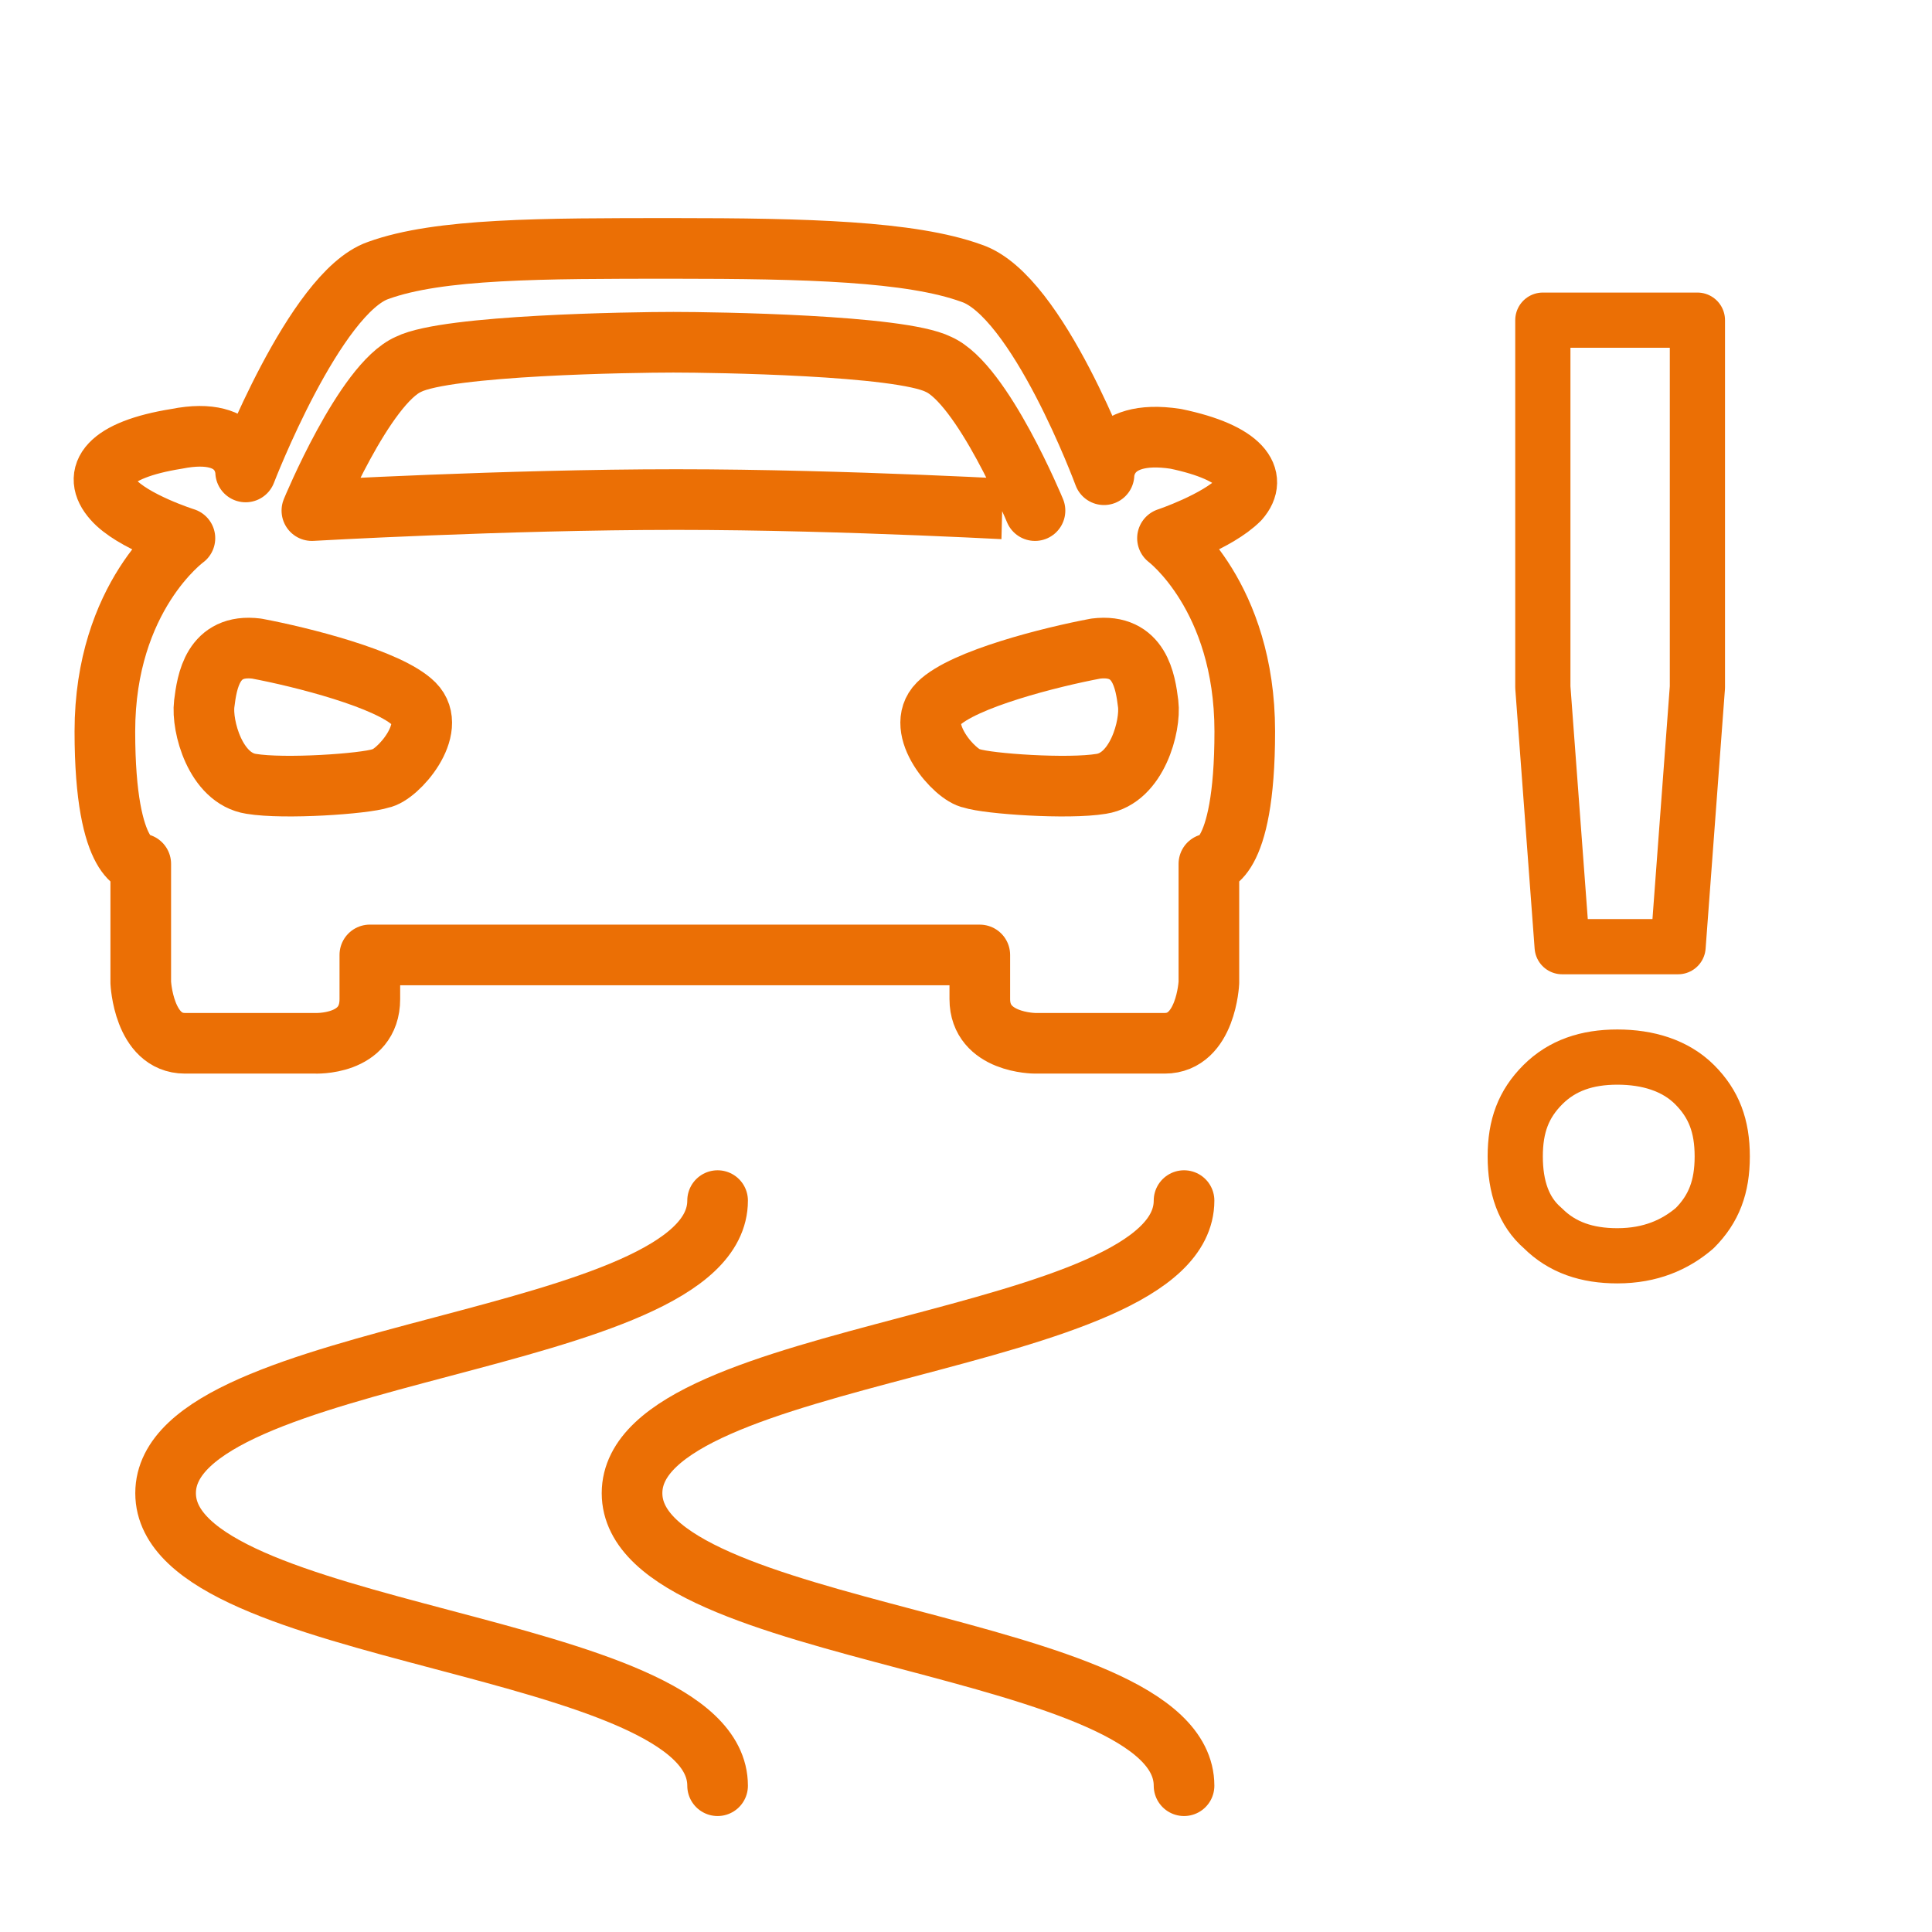
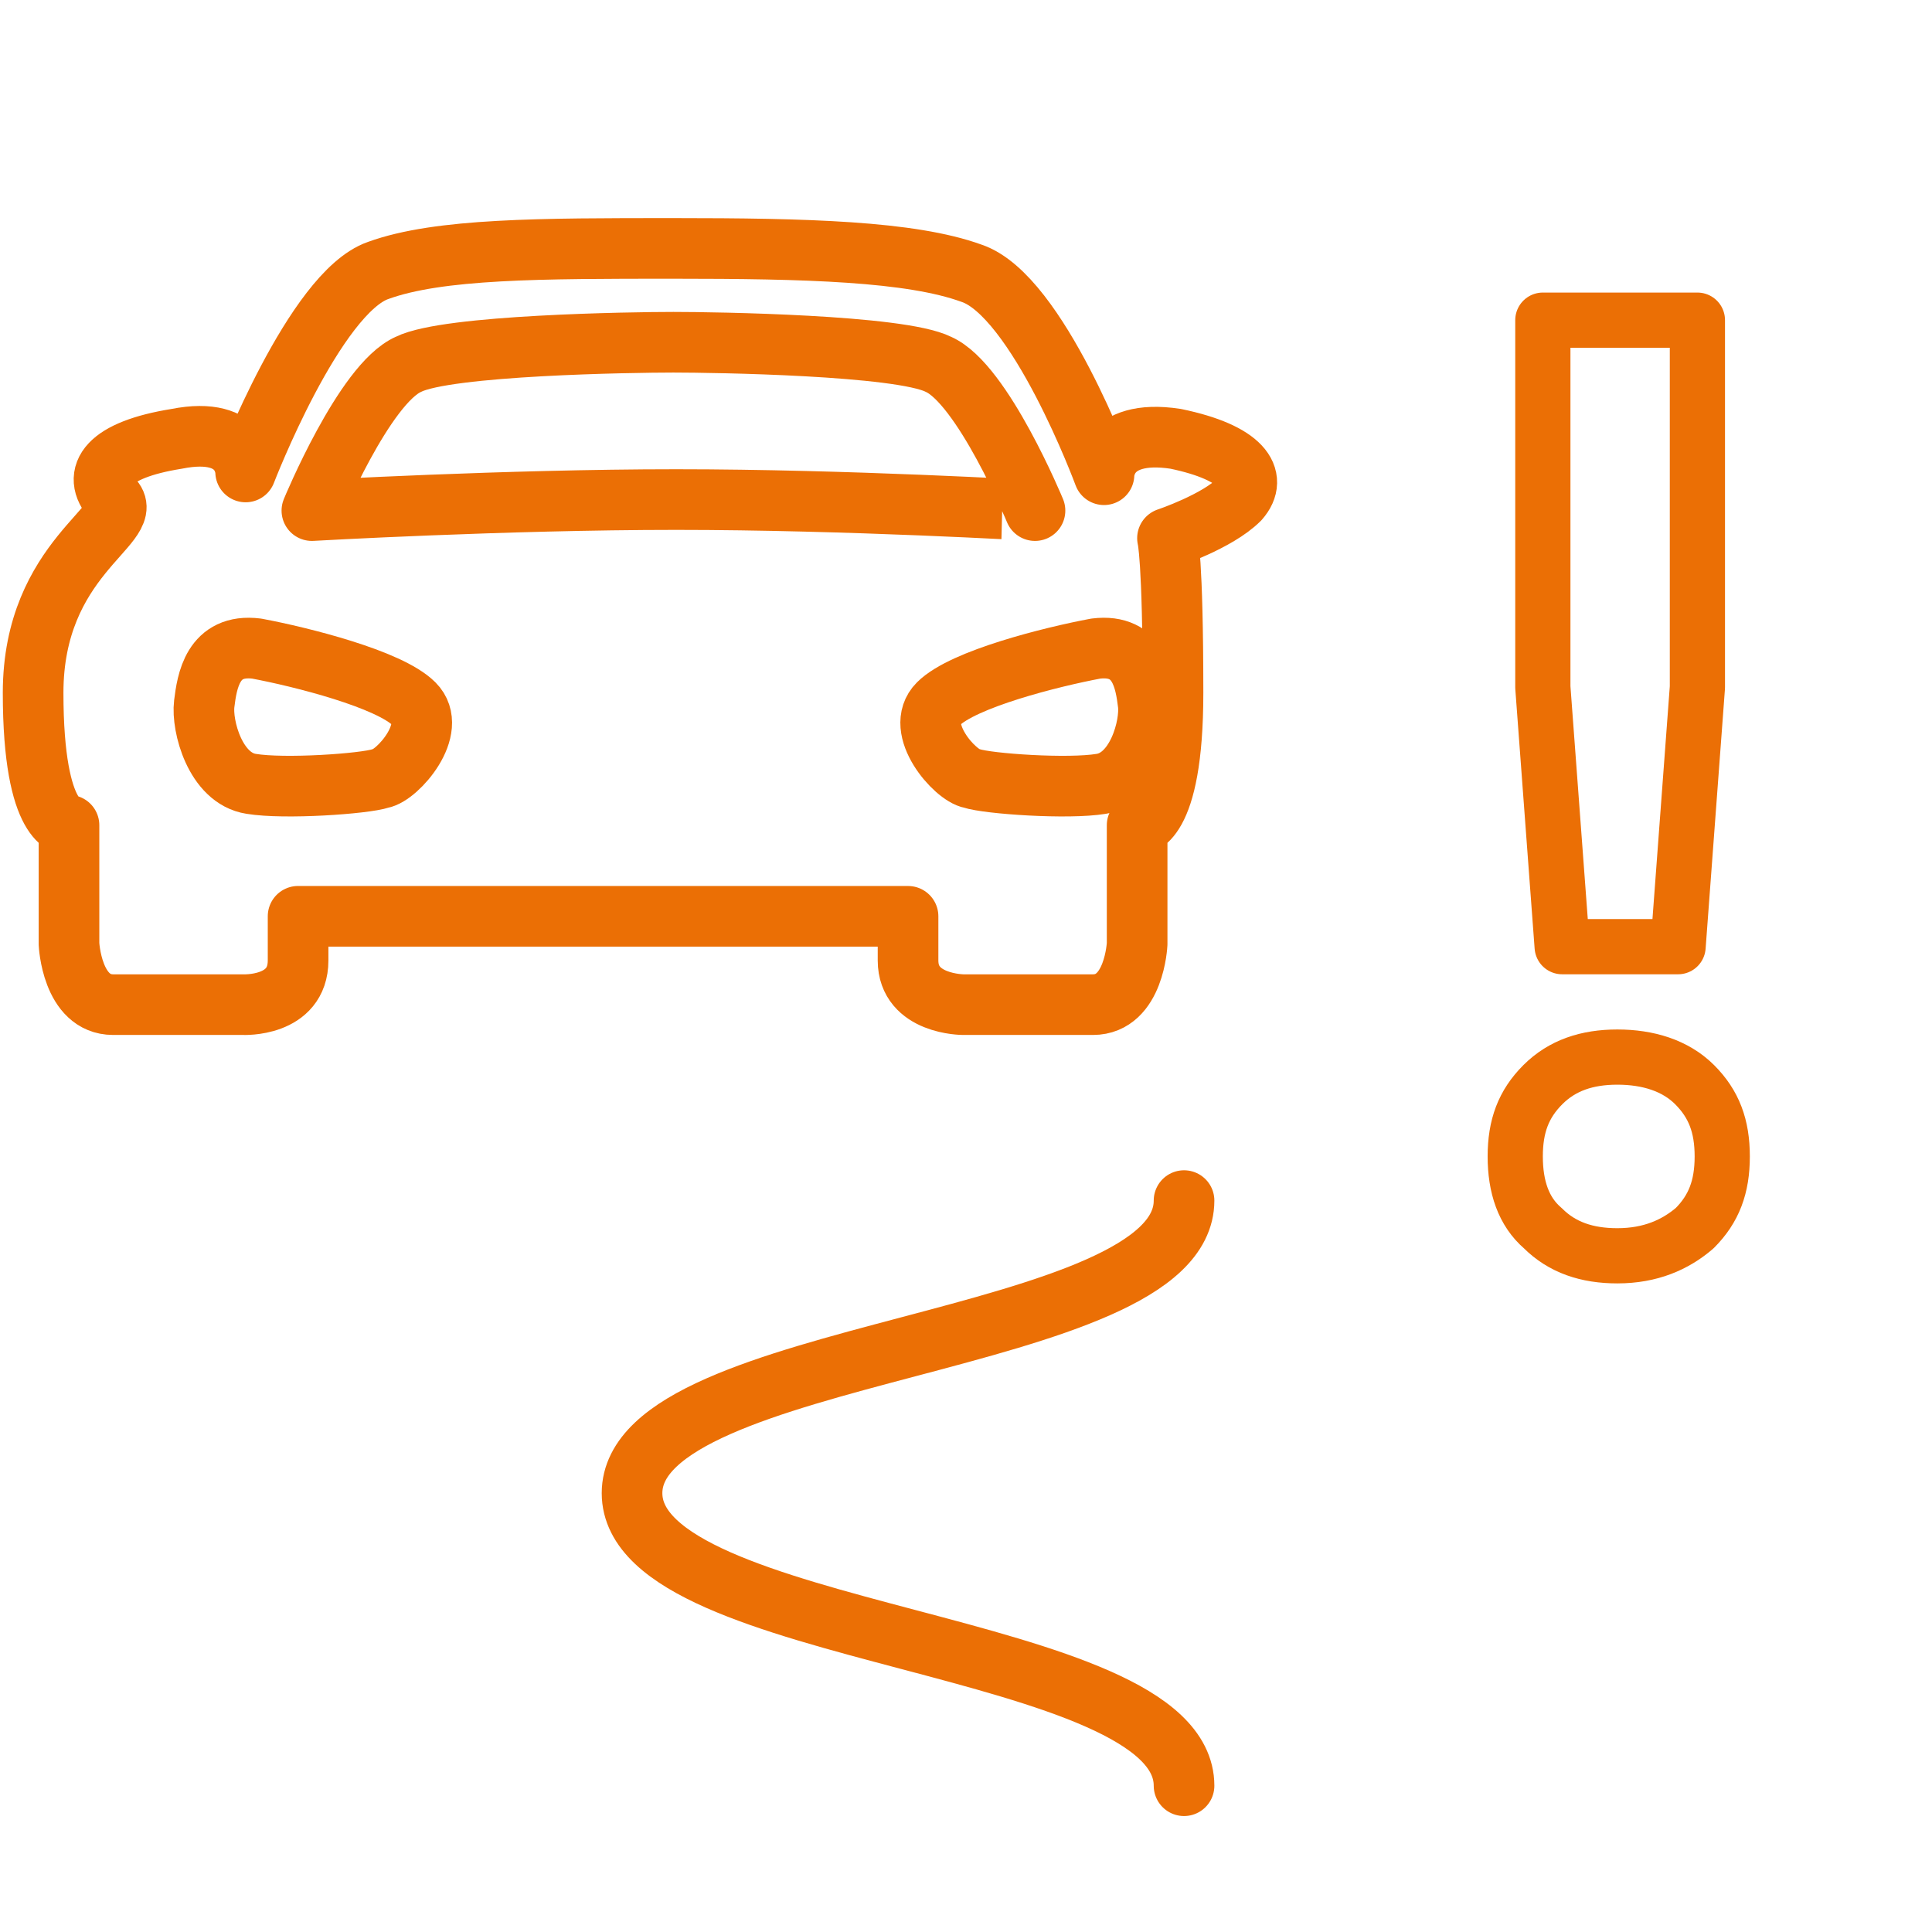
<svg xmlns="http://www.w3.org/2000/svg" version="1.1" id="Ebene_1" x="0px" y="0px" viewBox="0 0 70 70" style="enable-background:new 0 0 70 70;" xml:space="preserve">
  <style type="text/css">
	.st0{fill:none;stroke:#EB6F05;stroke-width:2.197;stroke-linecap:round;stroke-linejoin:round;stroke-miterlimit:10;}
	.st1{fill:none;stroke:#EB6F05;stroke-width:2;stroke-linecap:round;stroke-linejoin:round;stroke-miterlimit:10;}
</style>
  <g>
    <g>
-       <path class="st0" d="M42.3,19.5c0,0,1.8-0.6,2.6-1.4c0.7-0.8,0.1-1.7-2.3-2.2C40,15.5,40,17.2,40,17.2s-2.4-6.5-4.8-7.3    C33,9.1,29.2,9,24.4,9s-8.5,0-10.7,0.8c-2.3,0.8-4.8,7.3-4.8,7.3s0-1.7-2.5-1.2c-2.5,0.4-3.1,1.3-2.3,2.2c0.7,0.8,2.6,1.4,2.6,1.4    s-2.9,2.1-2.9,7s1.3,4.8,1.3,4.8v4.3c0,0,0.1,2.2,1.6,2.2s2.4,0,2.4,0h2.3c0,0,2,0.1,2-1.6s0-1.6,0-1.6h10.7h0.7h10.7    c0,0,0,0,0,1.6s2,1.6,2,1.6h2.3c0,0,0.9,0,2.4,0s1.6-2.2,1.6-2.2v-4.3c0,0,1.3,0.1,1.3-4.8S42.3,19.5,42.3,19.5z M24.5,18.1    c-6.2,0-13.2,0.4-13.2,0.4s1.9-4.6,3.5-5.3c1.4-0.7,8.1-0.8,9.6-0.8s8.2,0.1,9.6,0.8c1.6,0.7,3.5,5.3,3.5,5.3S30.7,18.1,24.5,18.1    z" />
+       <path class="st0" d="M42.3,19.5c0,0,1.8-0.6,2.6-1.4c0.7-0.8,0.1-1.7-2.3-2.2C40,15.5,40,17.2,40,17.2s-2.4-6.5-4.8-7.3    C33,9.1,29.2,9,24.4,9s-8.5,0-10.7,0.8c-2.3,0.8-4.8,7.3-4.8,7.3s0-1.7-2.5-1.2c-2.5,0.4-3.1,1.3-2.3,2.2s-2.9,2.1-2.9,7s1.3,4.8,1.3,4.8v4.3c0,0,0.1,2.2,1.6,2.2s2.4,0,2.4,0h2.3c0,0,2,0.1,2-1.6s0-1.6,0-1.6h10.7h0.7h10.7    c0,0,0,0,0,1.6s2,1.6,2,1.6h2.3c0,0,0.9,0,2.4,0s1.6-2.2,1.6-2.2v-4.3c0,0,1.3,0.1,1.3-4.8S42.3,19.5,42.3,19.5z M24.5,18.1    c-6.2,0-13.2,0.4-13.2,0.4s1.9-4.6,3.5-5.3c1.4-0.7,8.1-0.8,9.6-0.8s8.2,0.1,9.6,0.8c1.6,0.7,3.5,5.3,3.5,5.3S30.7,18.1,24.5,18.1    z" />
      <path class="st0" d="M9.1,28.4c-1.3-0.2-1.8-2.1-1.7-2.9c0.1-0.8,0.3-2.2,1.9-2c1.6,0.3,4.8,1.1,5.7,2s-0.6,2.6-1.2,2.7    C13.2,28.4,10.3,28.6,9.1,28.4z" />
      <path class="st0" d="M39.9,28.4c1.3-0.2,1.8-2.1,1.7-2.9s-0.3-2.2-1.9-2c-1.6,0.3-4.8,1.1-5.7,2s0.6,2.6,1.2,2.7    C35.8,28.4,38.7,28.6,39.9,28.4z" />
    </g>
    <g>
-       <path class="st0" d="M26,43.5c0,5.3-20,5.3-20,10.6s20,5.3,20,10.6" />
-     </g>
+       </g>
    <g>
      <path class="st0" d="M42.9,43.5c0,5.3-20,5.3-20,10.6s20,5.3,20,10.6" />
    </g>
    <g>
      <path class="st1" d="M58.6,38.3c1.1,0,2.1,0.3,2.8,1s1,1.5,1,2.6s-0.3,1.9-1,2.6c-0.7,0.6-1.6,1-2.8,1c-1.1,0-2-0.3-2.7-1    c-0.7-0.6-1-1.5-1-2.6s0.3-1.9,1-2.6C56.6,38.6,57.5,38.3,58.6,38.3z M61.5,11.6v13.3l-0.7,9.4h-4.2l-0.7-9.4V11.6H61.5z" />
    </g>
  </g>
</svg>